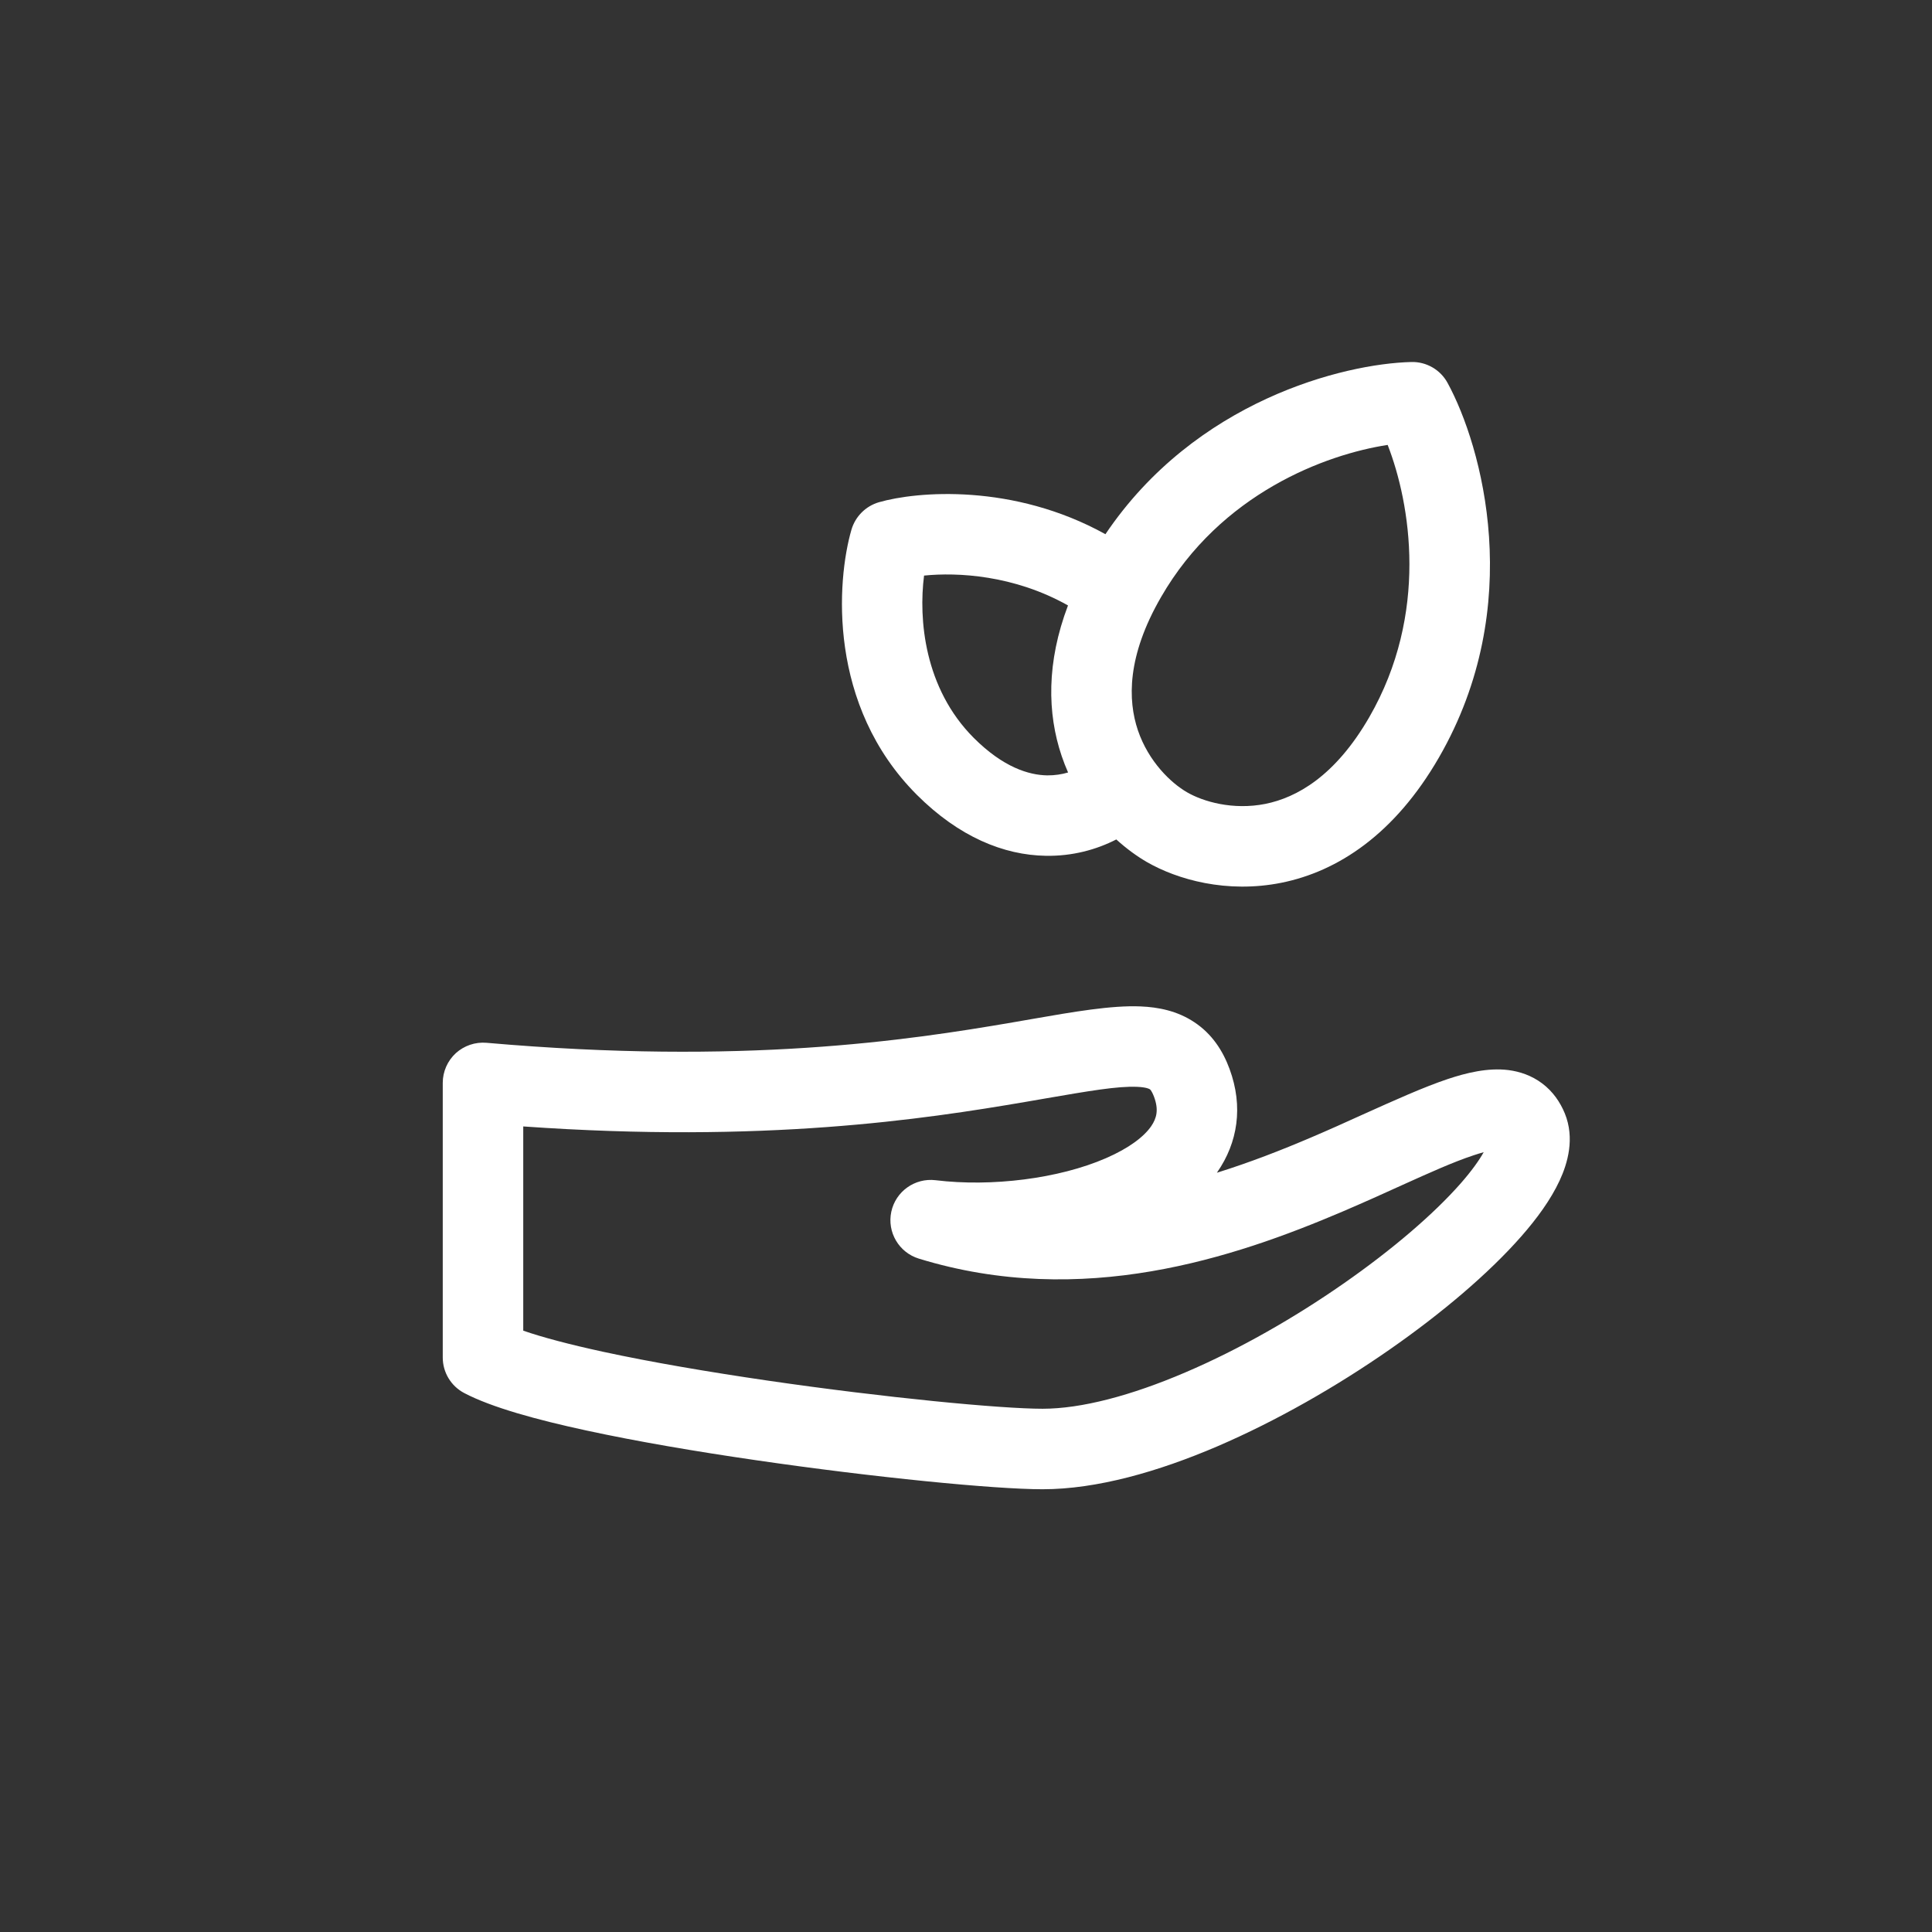
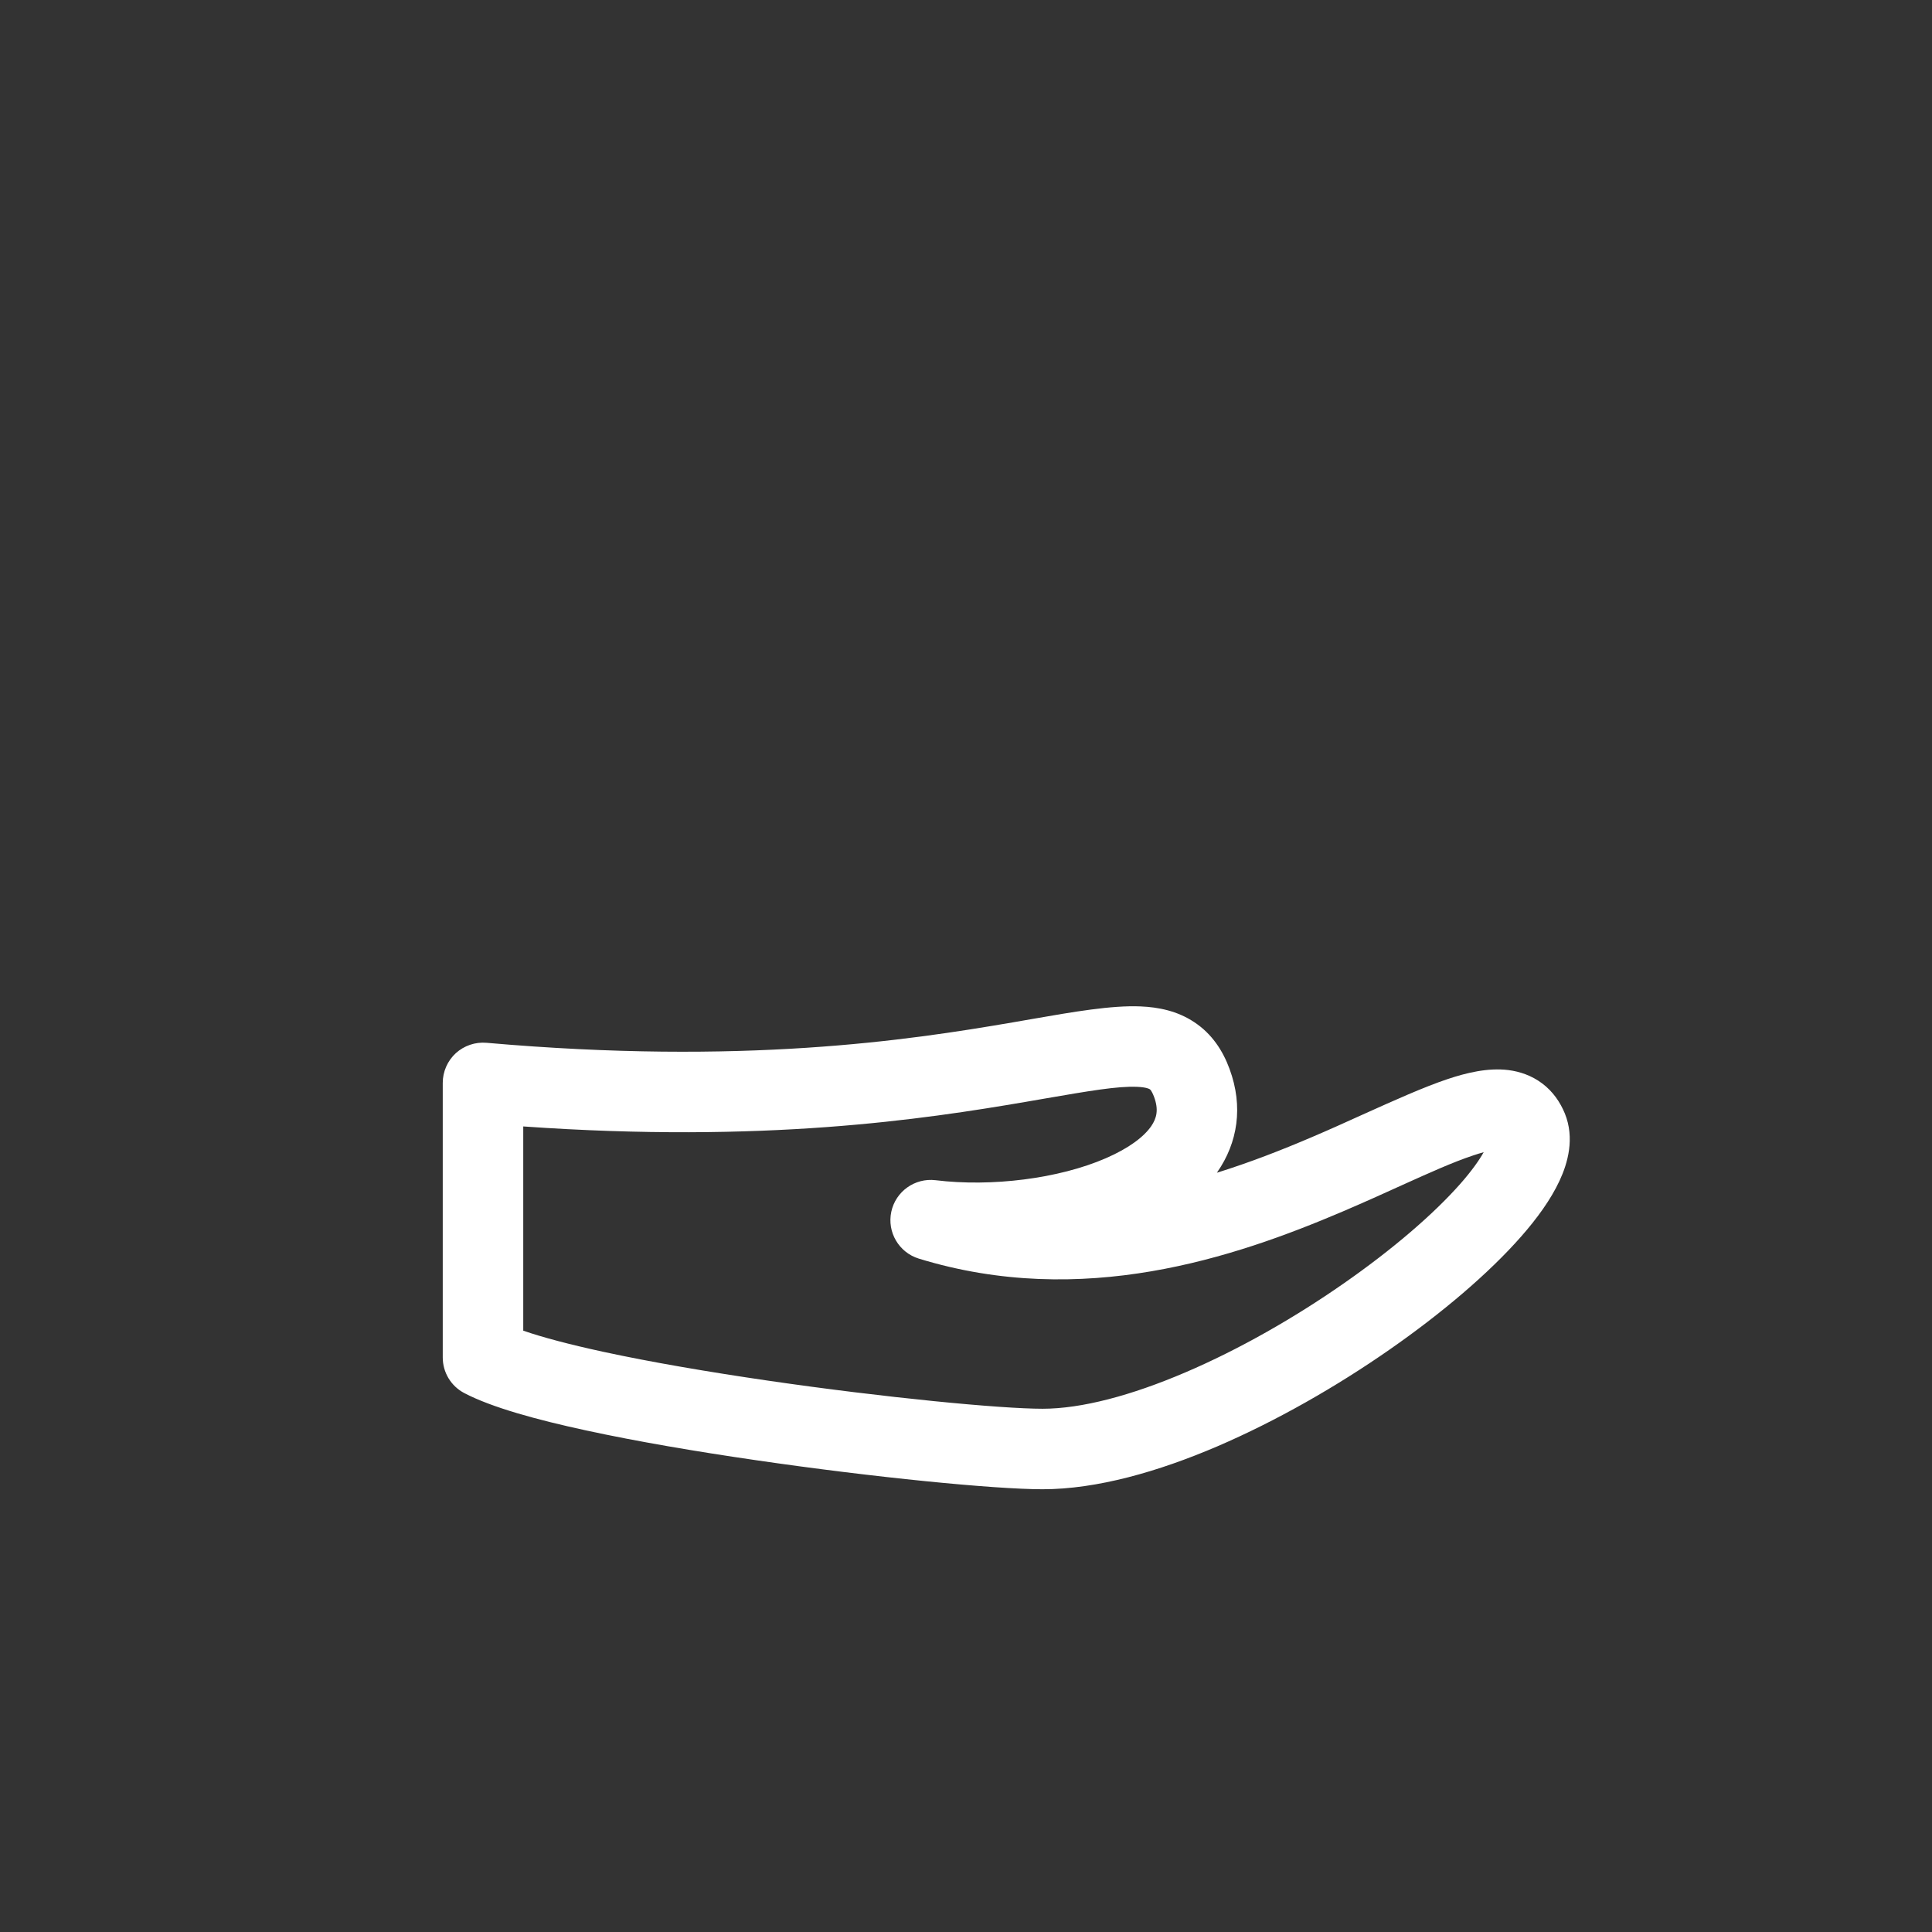
<svg xmlns="http://www.w3.org/2000/svg" xmlns:ns1="http://sodipodi.sourceforge.net/DTD/sodipodi-0.dtd" xmlns:ns2="http://www.inkscape.org/namespaces/inkscape" width="800px" height="800px" viewBox="0 0 24 24" fill="none" version="1.1" id="svg6" ns1:docname="nature-conservation.svg" ns2:version="1.2.2 (b0a8486541, 2022-12-01)">
  <rect x="0" y="0" width="24" height="24" fill="#333333" stroke="none" />
  <defs id="defs10" />
  <ns1:namedview id="namedview8" pagecolor="#ffffff" bordercolor="#000000" borderopacity="0.25" ns2:showpageshadow="2" ns2:pageopacity="0.0" ns2:pagecheckerboard="0" ns2:deskcolor="#d1d1d1" showgrid="false" ns2:zoom="0.9775" ns2:cx="400.51151" ns2:cy="400" ns2:window-width="1920" ns2:window-height="1011" ns2:window-x="0" ns2:window-y="0" ns2:window-maximized="1" ns2:current-layer="svg6" />
-   <path fill-rule="evenodd" clip-rule="evenodd" d="M17.983 4.758C17.894 4.593 17.719 4.492 17.532 4.497C16.69 4.518 14.85 4.977 13.732 6.636C12.586 6.001 11.389 6.103 10.918 6.239C10.754 6.287 10.625 6.416 10.577 6.58C10.393 7.215 10.279 8.763 11.391 9.875C11.913 10.396 12.469 10.623 12.991 10.631C13.323 10.637 13.621 10.554 13.867 10.428C13.995 10.544 14.125 10.638 14.246 10.708C14.624 10.926 15.239 11.102 15.918 10.966C16.619 10.825 17.325 10.363 17.875 9.41C18.965 7.521 18.408 5.538 17.983 4.758ZM13.268 9.596C13.239 9.53 13.212 9.461 13.188 9.39C13.009 8.86 12.999 8.228 13.267 7.521C12.595 7.143 11.894 7.108 11.479 7.15C11.41 7.688 11.479 8.549 12.098 9.168C12.464 9.533 12.781 9.628 13.008 9.632C13.103 9.633 13.19 9.619 13.268 9.596ZM14.423 7.417C15.166 6.129 16.467 5.645 17.238 5.527C17.521 6.254 17.752 7.622 17.009 8.91C16.583 9.647 16.104 9.908 15.72 9.986C15.314 10.067 14.944 9.957 14.746 9.842C14.548 9.728 14.268 9.463 14.135 9.071C14.01 8.699 13.997 8.154 14.423 7.417Z" fill="#47495F" id="path2" style="fill:#ffffff" />
  <path fill-rule="evenodd" clip-rule="evenodd" d="M14.836 12.698C15.054 12.842 15.19 13.05 15.274 13.279C15.447 13.748 15.375 14.194 15.122 14.56C15.12 14.562 15.118 14.565 15.117 14.568C15.527 14.44 15.919 14.287 16.289 14.129C16.503 14.038 16.718 13.941 16.927 13.846C17.32 13.669 17.691 13.502 17.985 13.404C18.213 13.328 18.482 13.261 18.739 13.293C18.878 13.311 19.025 13.359 19.158 13.459C19.291 13.559 19.381 13.691 19.439 13.832C19.564 14.14 19.475 14.45 19.373 14.668C19.265 14.9 19.094 15.136 18.895 15.362C18.494 15.818 17.912 16.313 17.259 16.767C16.604 17.223 15.858 17.651 15.12 17.968C14.389 18.281 13.627 18.5 12.951 18.5C12.354 18.5 10.856 18.353 9.39 18.139C8.652 18.032 7.91 17.906 7.279 17.769C6.668 17.637 6.106 17.483 5.767 17.305C5.603 17.219 5.5 17.049 5.5 16.863V13.452C5.5 13.312 5.559 13.178 5.662 13.083C5.766 12.989 5.904 12.942 6.044 12.954C9.23 13.233 11.27 12.925 12.577 12.701C12.655 12.688 12.731 12.674 12.807 12.661C13.34 12.568 13.809 12.487 14.167 12.502C14.388 12.511 14.625 12.557 14.836 12.698ZM6.5 13.993V16.53C6.736 16.612 7.072 16.701 7.491 16.792C8.091 16.922 8.81 17.044 9.535 17.15C10.996 17.363 12.432 17.5 12.951 17.5C13.434 17.5 14.051 17.337 14.726 17.048C15.393 16.763 16.08 16.37 16.688 15.946C17.299 15.521 17.812 15.079 18.144 14.702C18.279 14.548 18.373 14.417 18.431 14.313C18.395 14.323 18.351 14.336 18.301 14.353C18.051 14.436 17.765 14.565 17.413 14.724C17.196 14.823 16.954 14.932 16.681 15.049C15.328 15.626 13.447 16.259 11.414 15.635C11.167 15.559 11.018 15.307 11.072 15.053C11.126 14.8 11.365 14.63 11.622 14.661C12.317 14.746 13.153 14.642 13.737 14.388C14.03 14.261 14.212 14.118 14.3 13.991C14.37 13.889 14.395 13.784 14.336 13.625C14.319 13.58 14.305 13.557 14.297 13.545C14.289 13.535 14.285 13.532 14.283 13.531C14.279 13.528 14.244 13.506 14.125 13.501C13.882 13.491 13.534 13.551 12.96 13.65C12.892 13.661 12.82 13.674 12.746 13.687C11.465 13.906 9.494 14.204 6.5 13.993ZM18.5 14.151C18.5 14.151 18.5 14.151 18.5 14.152L18.5 14.151Z" fill="#47495F" id="path4" style="fill:#ffffff" />
</svg>